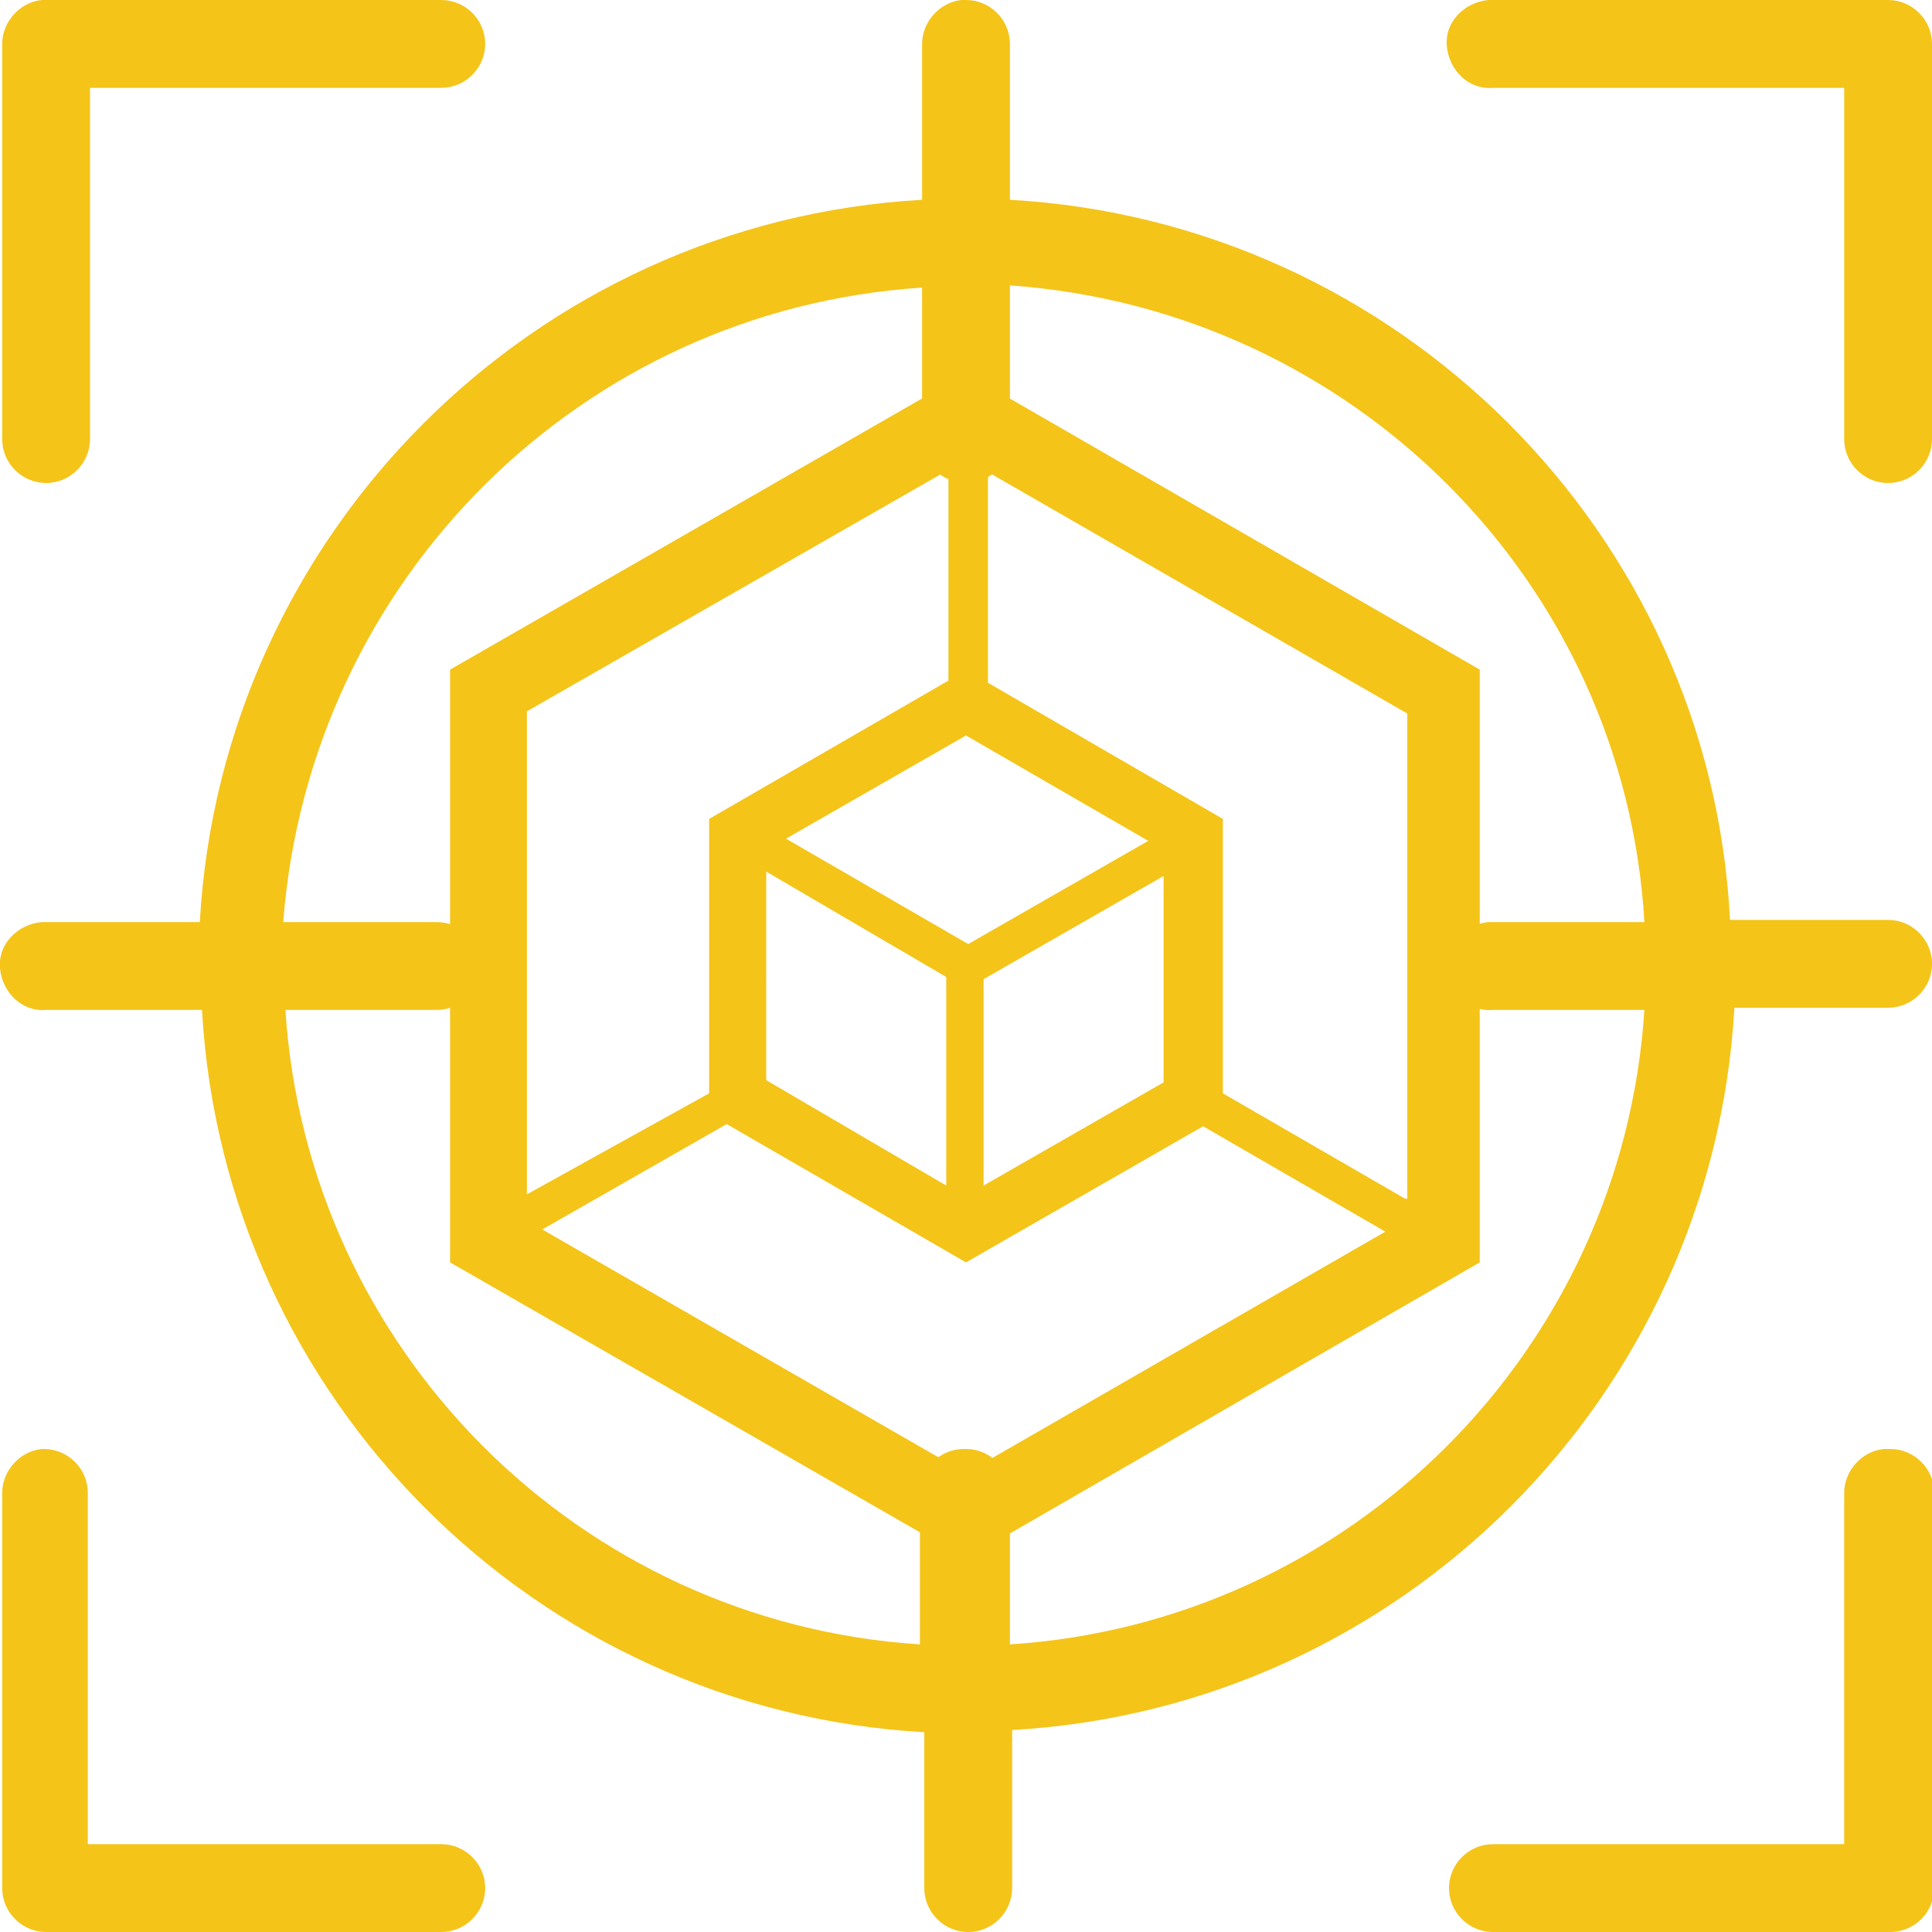
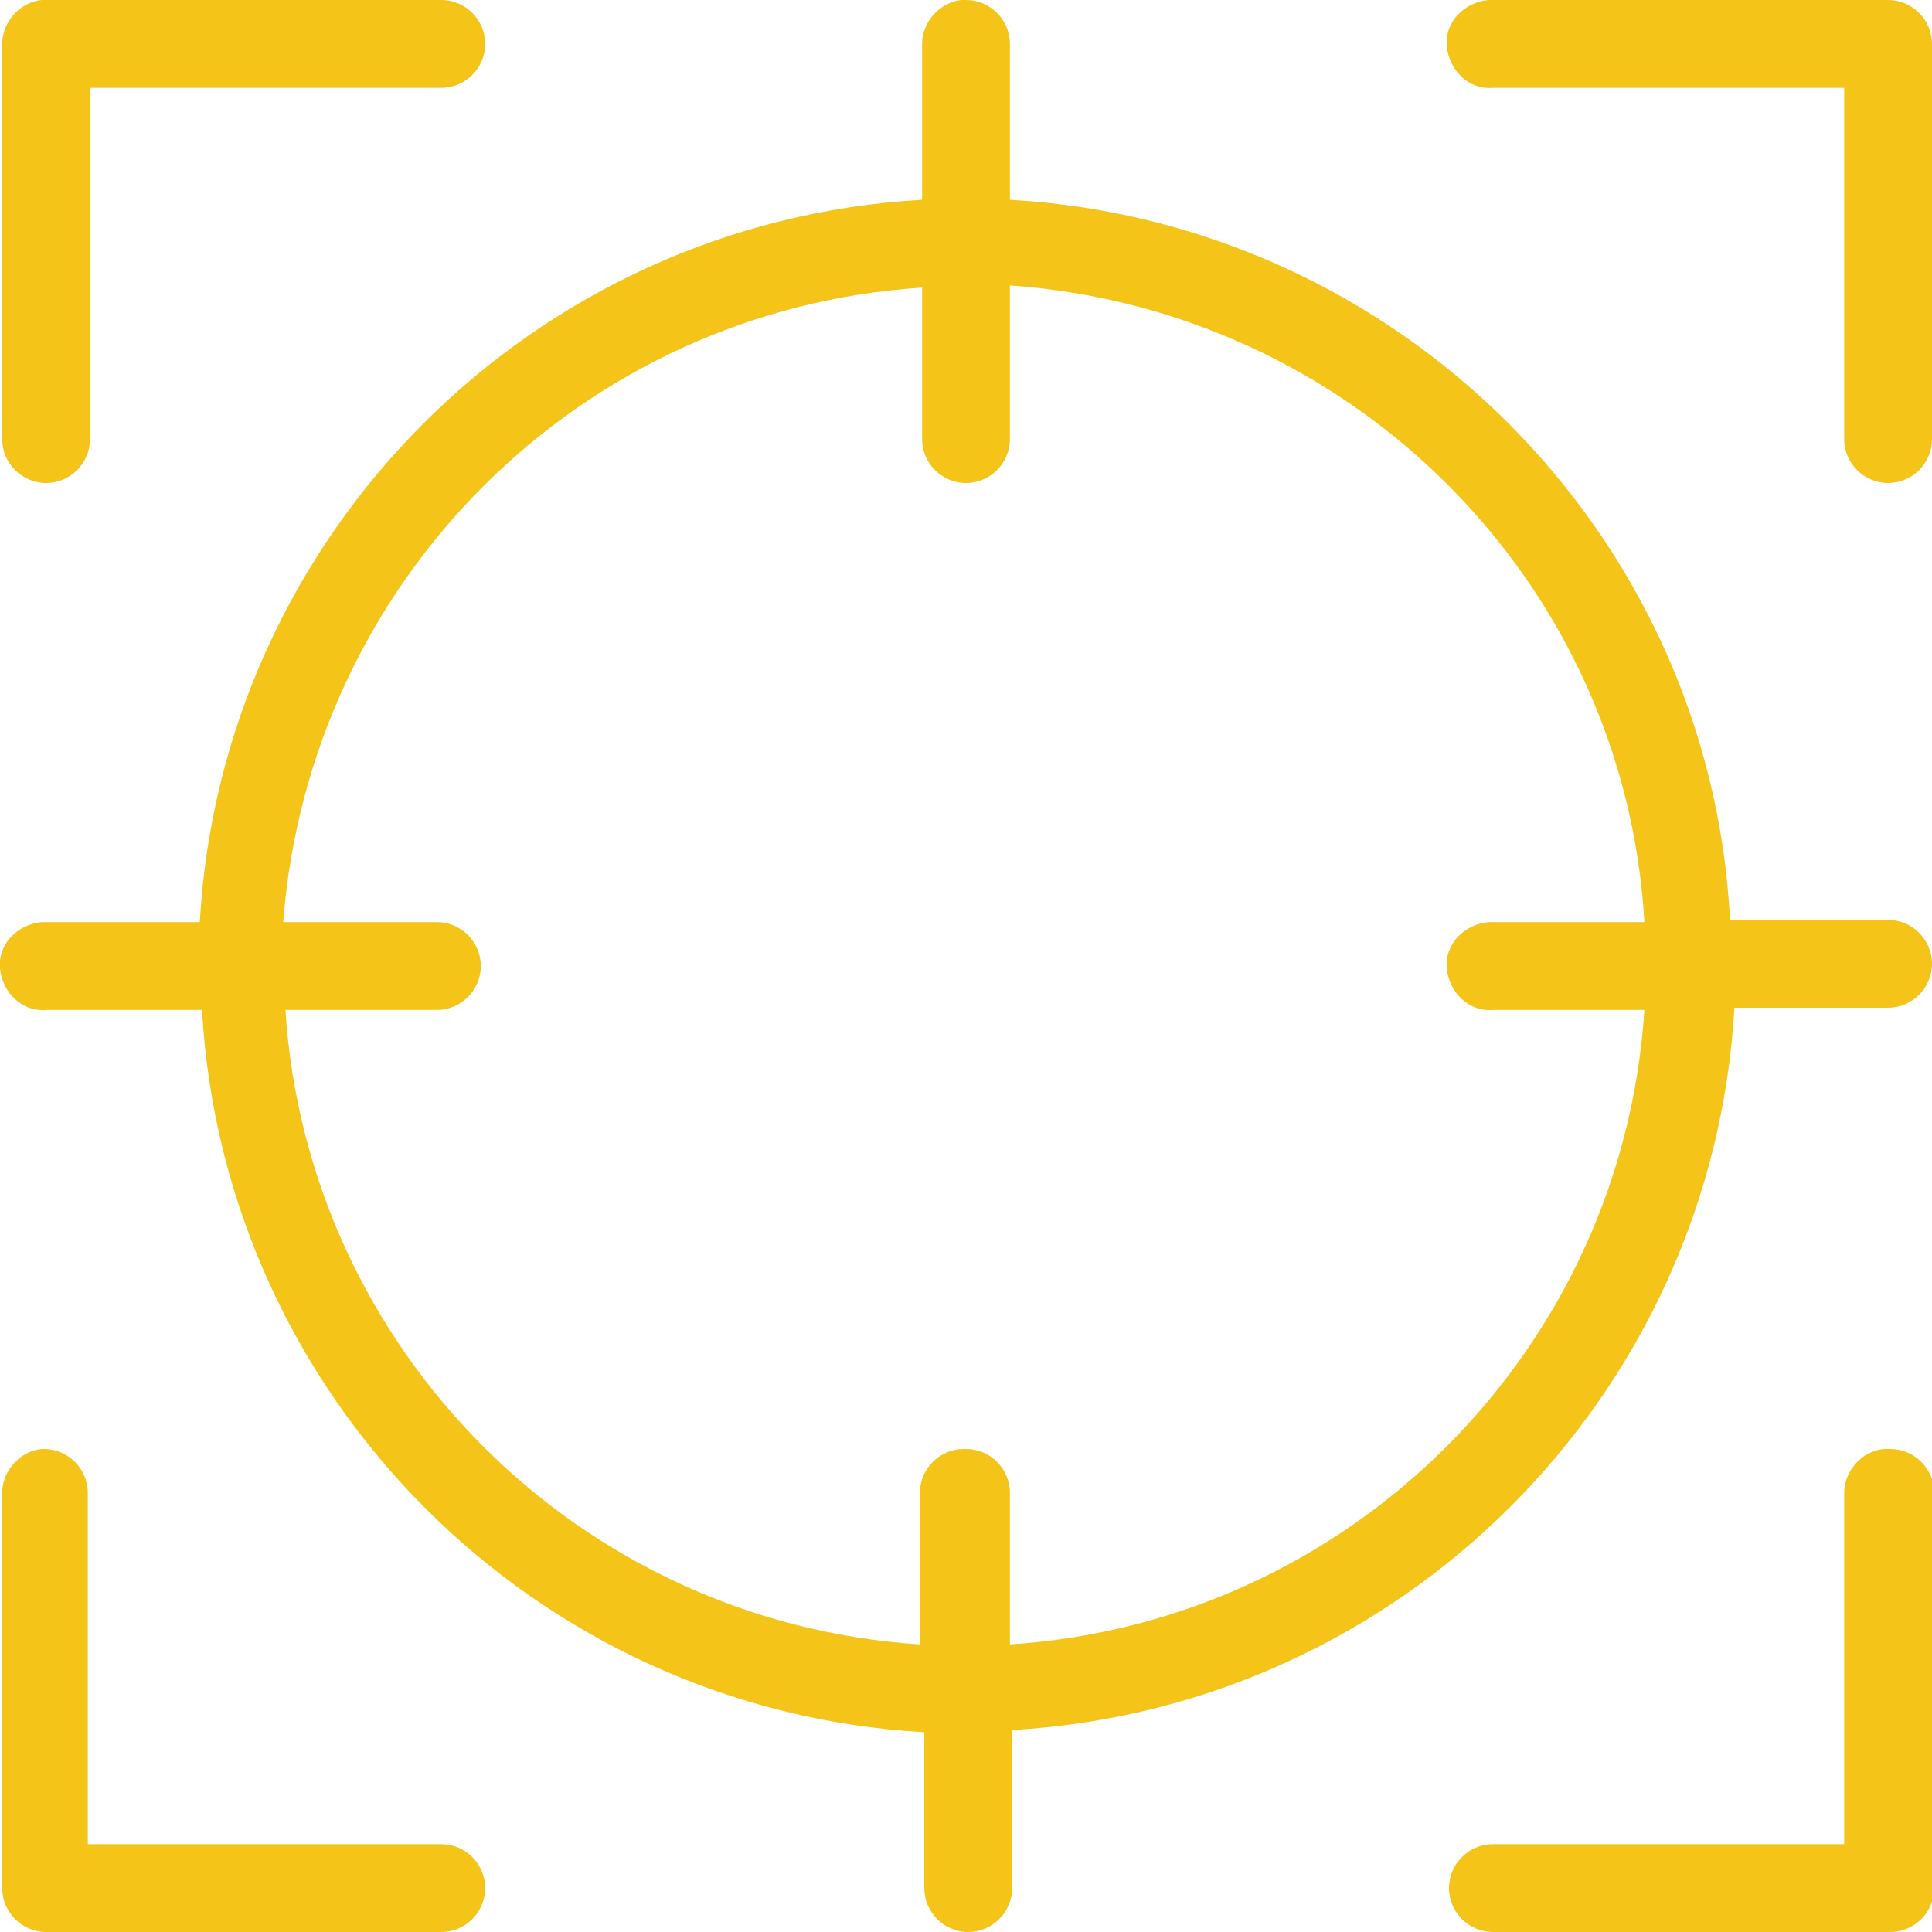
<svg xmlns="http://www.w3.org/2000/svg" version="1.1" id="Layer_1" x="0px" y="0px" viewBox="0 0 88 88" style="enable-background:new 0 0 88 88;" xml:space="preserve">
  <style type="text/css">
	.st0{fill:#F4C419;}
</style>
  <path class="st0" d="M43.8,0c-1,0.1-1.8,1-1.8,2v7.1C24.3,10.1,10.1,24.3,9.1,42H2.1C2,42,2,42,1.9,42c-1.1,0.1-2,1-1.9,2.1  c0.1,1.1,1,2,2.1,1.9h7.1c1,17.7,15.2,31.9,32.9,32.9V86c0,1.1,0.9,2,2,2c1.1,0,2-0.9,2-2c0,0,0,0,0-0.1v-7.1  c17.7-1,31.9-15.2,32.9-32.9H86c1.1,0,2-0.9,2-2s-0.9-2-2-2c0,0,0,0-0.1,0h-7.1C77.9,24.3,63.7,10.1,46,9.1V2c0-1.1-0.9-2-2-2  c0,0,0,0-0.1,0C43.9,0,43.9,0,43.8,0z M1.9,0c-1,0.1-1.8,1-1.8,2v18c0,1.1,0.9,2,2,2c1.1,0,2-0.9,2-2c0,0,0,0,0-0.1V4h16  c1.1,0,2-0.9,2-2c0-1.1-0.9-2-2-2c0,0,0,0-0.1,0h-18C2,0,2,0,1.9,0z M67.8,0c-1.1,0.1-2,1-1.9,2.1s1,2,2.1,1.9c0,0,0,0,0,0h16v16  c0,1.1,0.9,2,2,2s2-0.9,2-2c0,0,0,0,0-0.1V2c0-1.1-0.9-2-2-2H68C67.9,0,67.9,0,67.8,0z M42,13.1V20c0,1.1,0.9,2,2,2c1.1,0,2-0.9,2-2  c0,0,0,0,0-0.1v-6.9C61.6,14.1,74,26.5,74.9,42H68c-0.1,0-0.1,0-0.2,0c-1.1,0.1-2,1-1.9,2.1c0.1,1.1,1,2,2.1,1.9h6.9  c-1,15.5-13.4,27.9-28.9,28.9V68c0-1.1-0.9-2-2-2c0,0,0,0-0.1,0c-1.1,0-2,0.9-2,2c0,0,0,0,0,0v6.9c-15.5-1-27.9-13.4-28.9-28.9h6.9  c1.1,0,2-0.9,2-2s-0.9-2-2-2c0,0,0,0-0.1,0h-6.9C14.1,26.4,26.5,14.1,42,13.1z M1.9,66c-1,0.1-1.8,1-1.8,2v18c0,1.1,0.9,2,2,2h18  c1.1,0,2-0.9,2-2c0-1.1-0.9-2-2-2c0,0,0,0-0.1,0h-16V68c0-1.1-0.9-2-2-2c0,0,0,0-0.1,0C2,66,1.9,66,1.9,66z M85.8,66  c-1,0.1-1.8,1-1.8,2v16H68c-1.1,0-2,0.9-2,2c0,1.1,0.9,2,2,2c0,0,0,0,0.1,0h18c1.1,0,2-0.9,2-2V68c0-1.1-0.9-2-2-2c0,0,0,0-0.1,0  C85.9,66,85.8,66,85.8,66z" />
-   <path class="st0" d="M44,71l23.4-13.5v-27L44,17L20.5,30.5v27L44,71z M24.7,56l8.4-4.8L44,57.5l10.8-6.2l8.3,4.8L44,67.1L24.7,56z   M44,33.5l8.3,4.8l-8.2,4.7l-8.3-4.8L44,33.5z M34.9,39.7l8.2,4.8V54l-8.2-4.8L34.9,39.7z M44.8,44.6l8.2-4.7v9.4L44.8,54V44.6z   M64,54.6l-8.3-4.8V37.3l-10.7-6.2v-9.6l19.1,11V54.6z M43.2,21.4V31l-10.9,6.3v12.5L24,54.4v-22L43.2,21.4z" />
</svg>